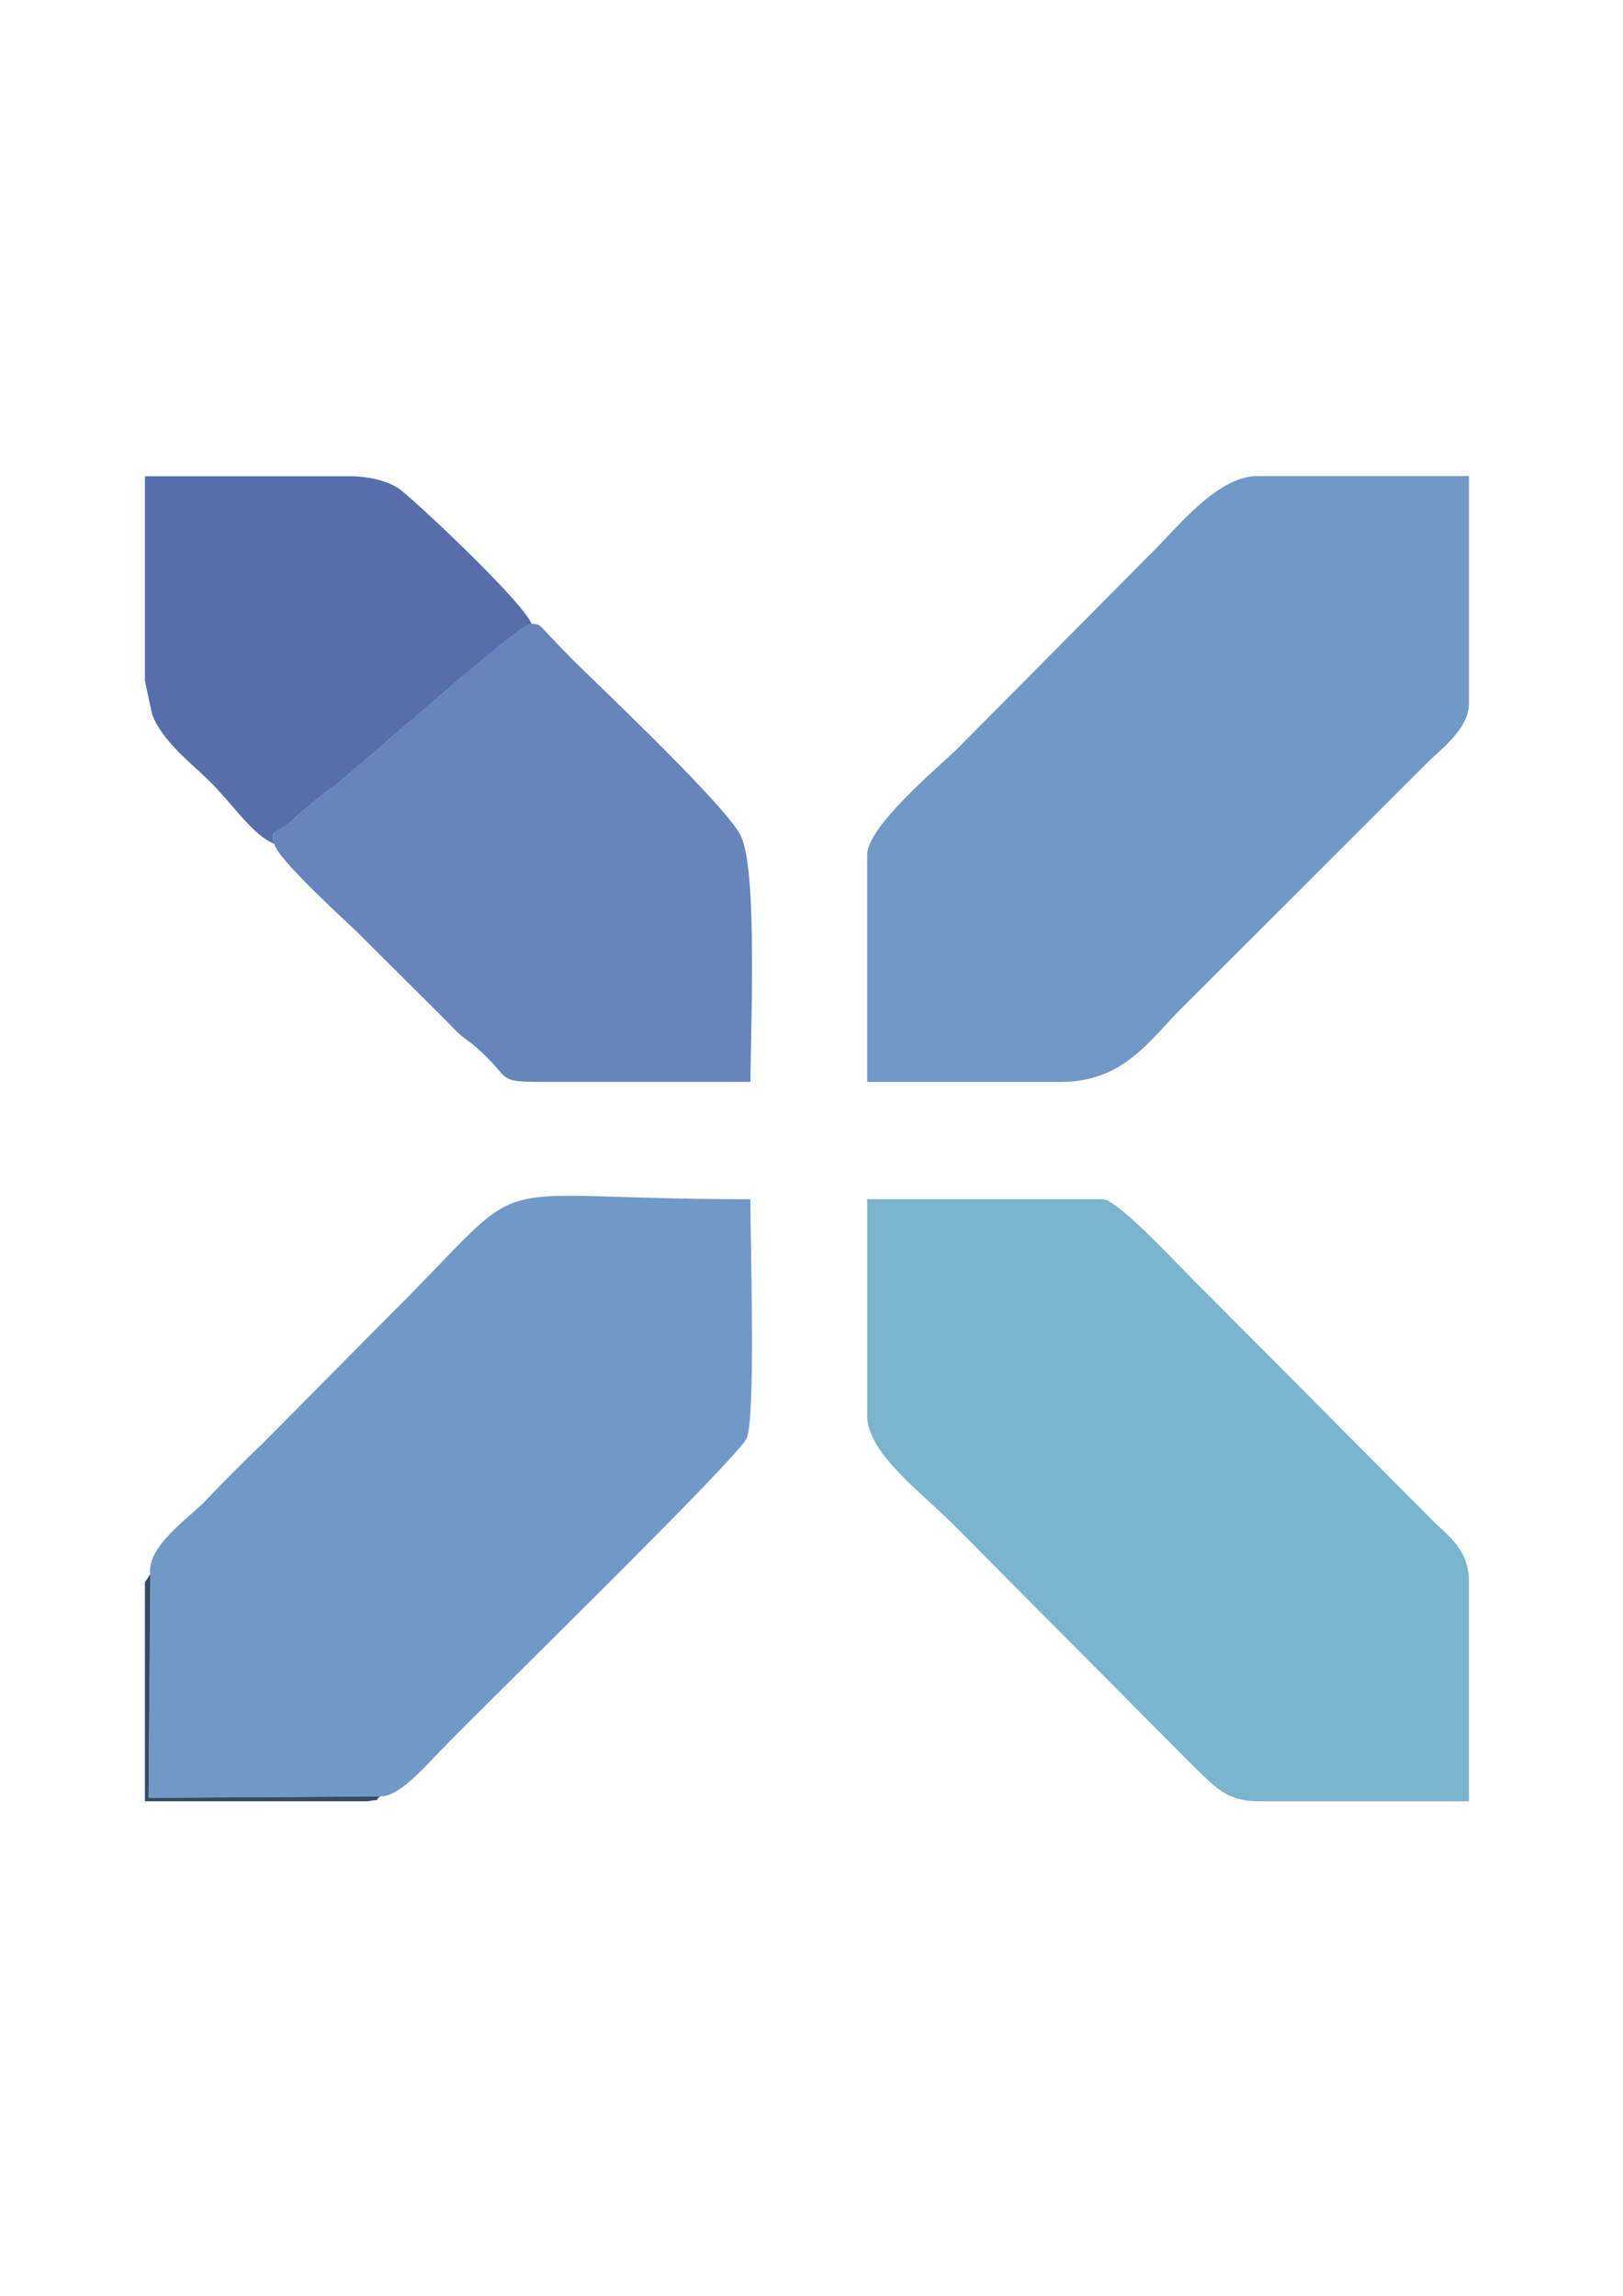
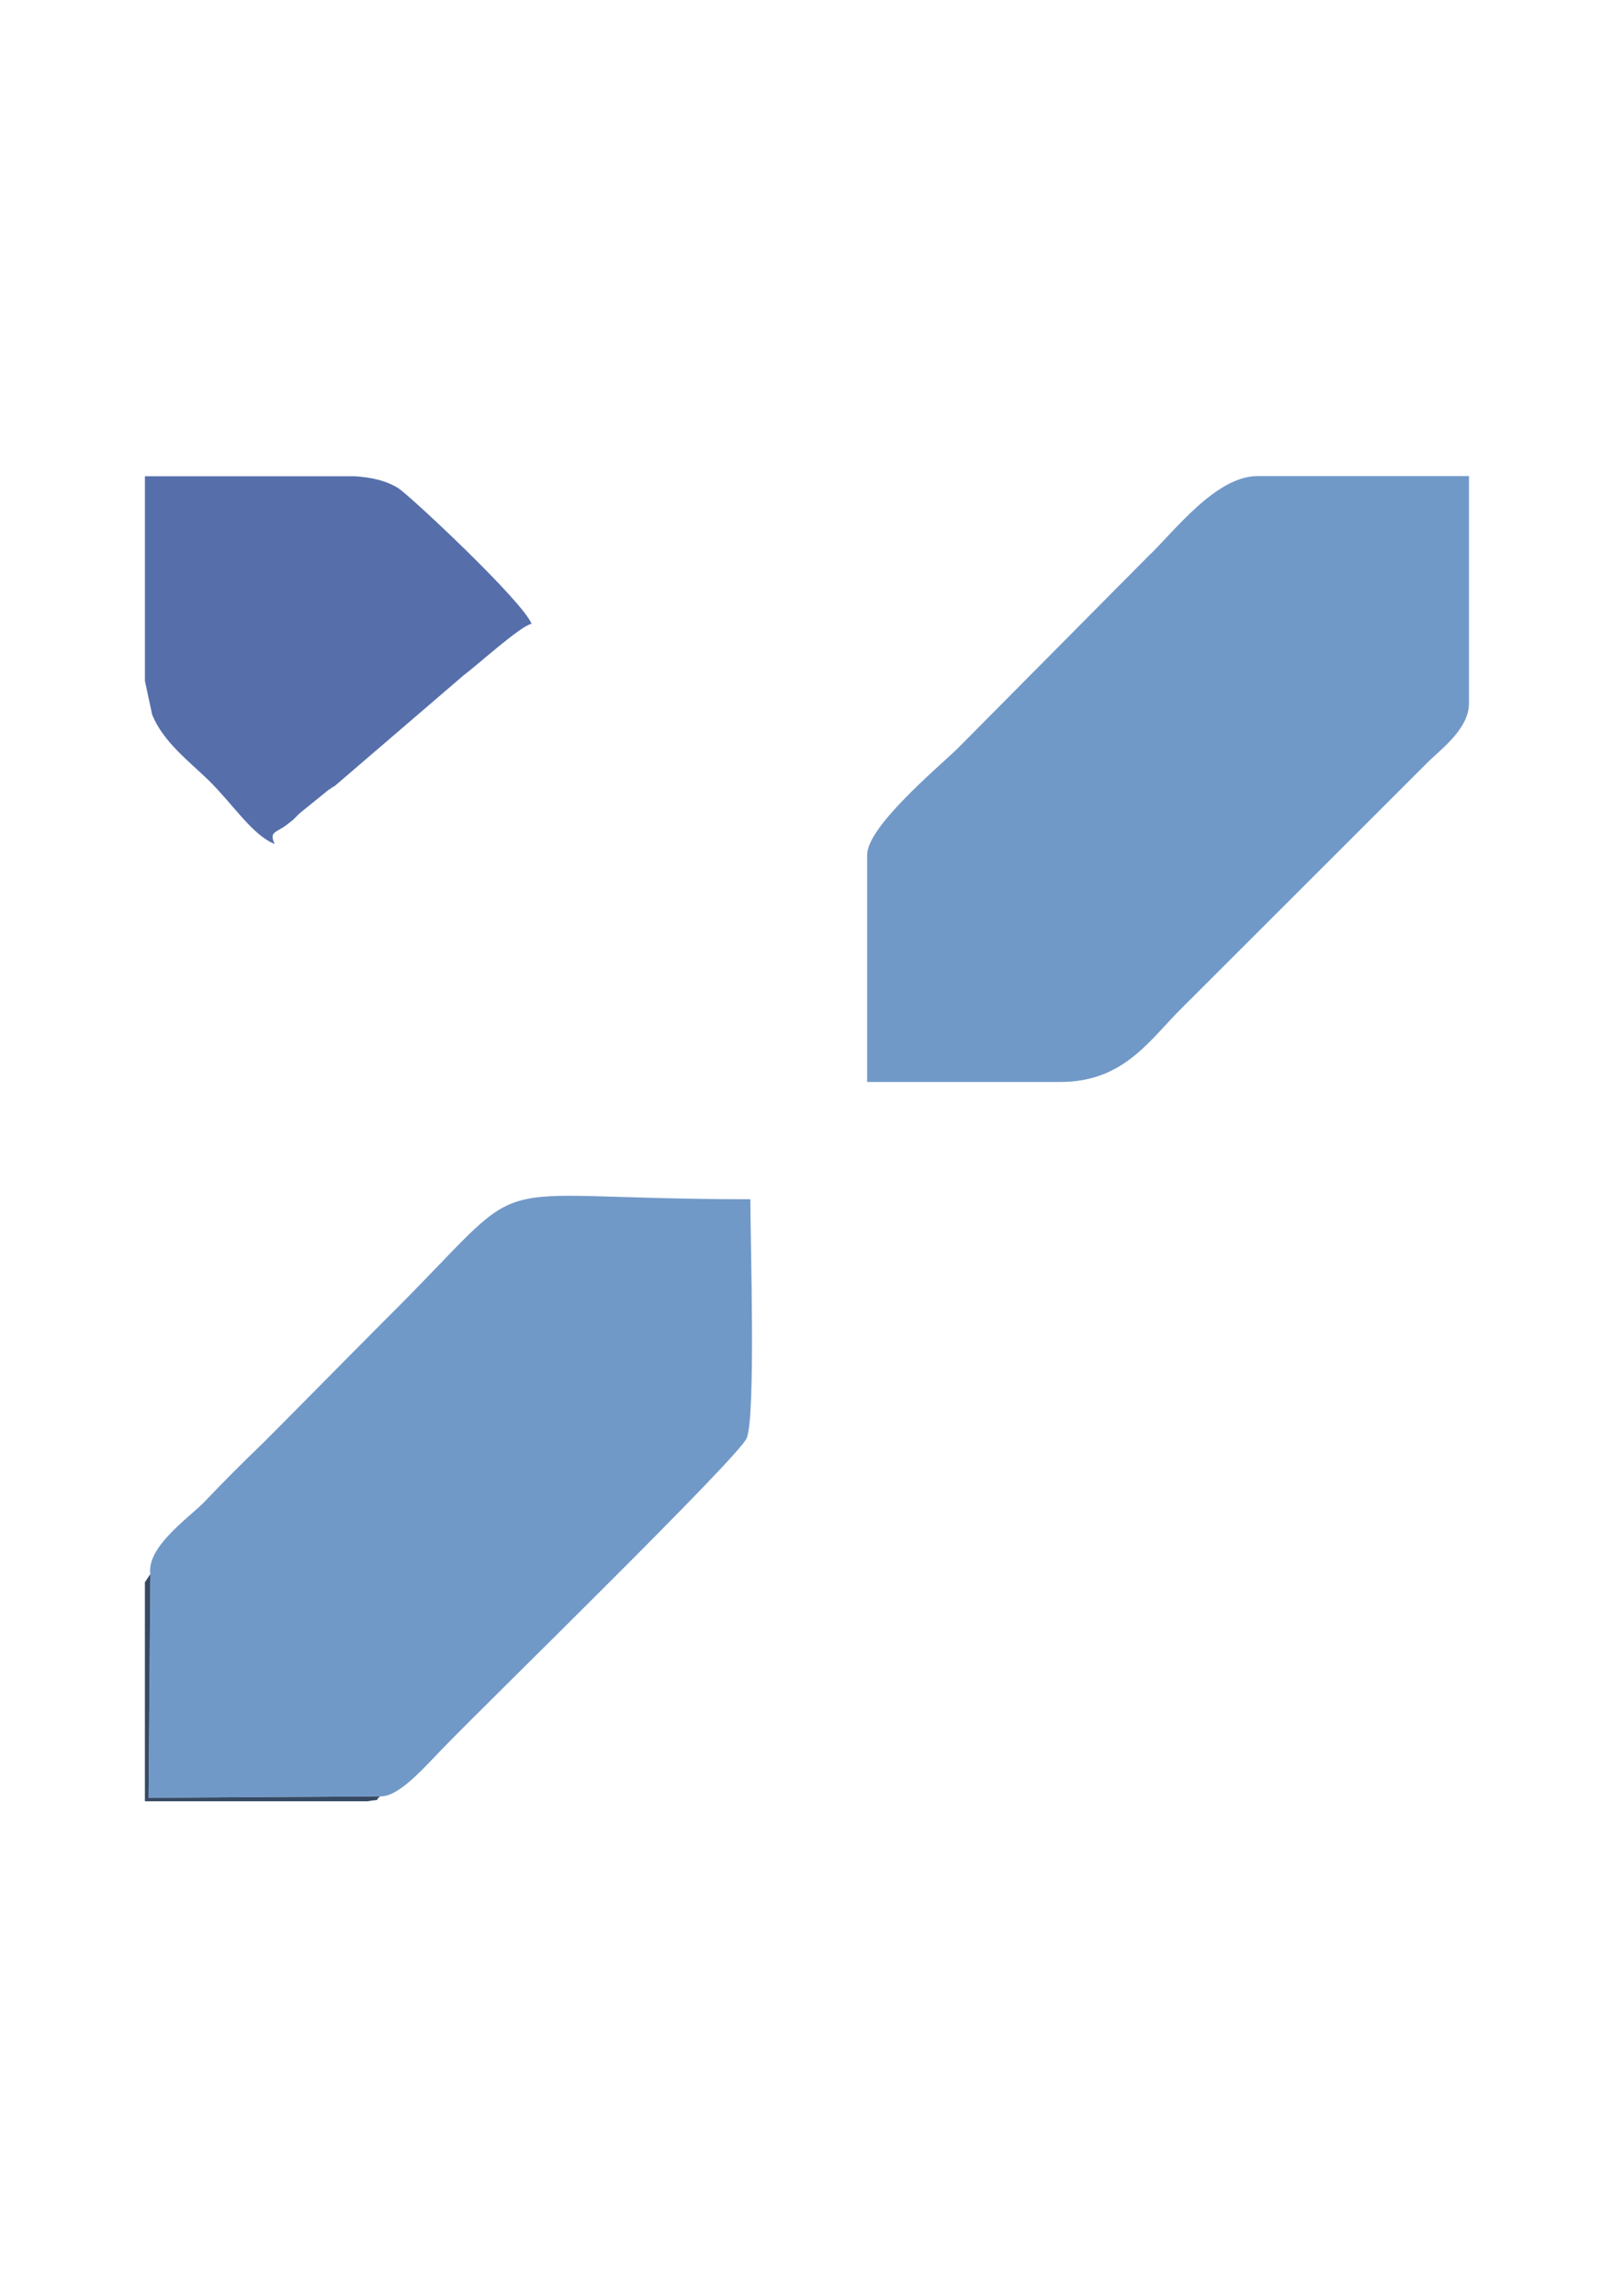
<svg xmlns="http://www.w3.org/2000/svg" xml:space="preserve" width="210mm" height="297mm" version="1.1" style="shape-rendering:geometricPrecision; text-rendering:geometricPrecision; image-rendering:optimizeQuality; fill-rule:evenodd; clip-rule:evenodd" viewBox="0 0 21000 29700">
  <defs>
    <style type="text/css">
   
    .fil4 {fill:#364962}
    .fil3 {fill:#566FAB}
    .fil2 {fill:#6585BB}
    .fil0 {fill:#7199C8}
    .fil1 {fill:#7AB4CD}
   
  </style>
  </defs>
  <g id="Слой_x0020_1">
    <path class="fil0" d="M11220 11057l0 2940 2501 0c826,0 1156,-549 1581,-967l3186 -3183c189,-180 519,-432 519,-748l0 -2940 -2737 0c-543,0 -1086,729 -1416,1040l-2478 2498c-260,248 -1156,1001 -1156,1361z" />
-     <path class="fil1" d="M11220 18307c0,476 637,943 1109,1409l3115 3134c236,219 401,452 826,452l2737 0 0 -2843c0,-369 -212,-549 -425,-743l-3020 -3037c-212,-194 -1086,-1166 -1298,-1166l-3044 0 0 2794z" />
    <path class="fil0" d="M1946 20362l-24 2896 2997 -19c260,10 614,-428 873,-685 543,-559 3776,-3712 3870,-3950 118,-287 47,-2551 47,-3090 -3728,0 -2690,-457 -4720,1555 -543,544 -1038,1050 -1581,1594 -283,272 -519,510 -779,782 -212,209 -732,573 -684,918z" />
-     <path class="fil2" d="M3551 10911c0,170 968,1045 1085,1161 401,403 779,773 1180,1176 118,126 142,146 283,248 637,525 165,500 1251,500 802,0 1581,0 2360,0 0,-593 94,-2707 -118,-3168 -142,-345 -1723,-1842 -2147,-2259 -94,-97 -165,-165 -260,-267 -212,-219 -189,-228 -307,-233 -142,24 -708,539 -873,661l-1675 1438c-24,10 -24,19 -47,24 0,5 0,15 -24,19l-378 306c-47,44 -47,49 -94,92l-94 73c-118,87 -212,78 -142,228z" />
    <path class="fil3" d="M3551 10911c-71,-151 24,-141 142,-228l94 -73c47,-44 47,-49 94,-92l378 -306c24,-5 24,-15 24,-19 24,-5 24,-15 47,-24l1675 -1438c165,-121 732,-637 873,-661 -118,-296 -1557,-1642 -1723,-1754 -165,-102 -354,-141 -566,-155l-991 0 -448 0 -425 0 -425 0 -425 0 0 39 0 39 0 44 0 44 0 44 0 44 0 44 0 49 0 44 0 49 0 49 0 53 0 49 0 1876 0 44 0 49 0 44 0 44 94 437c142,350 472,598 732,850 307,301 566,709 850,821z" />
    <path class="fil4" d="M1875 23302l2879 0c212,-34 71,10 165,-63l-2997 19 24 -2896 -71 107 0 185 0 2648z" />
  </g>
</svg>